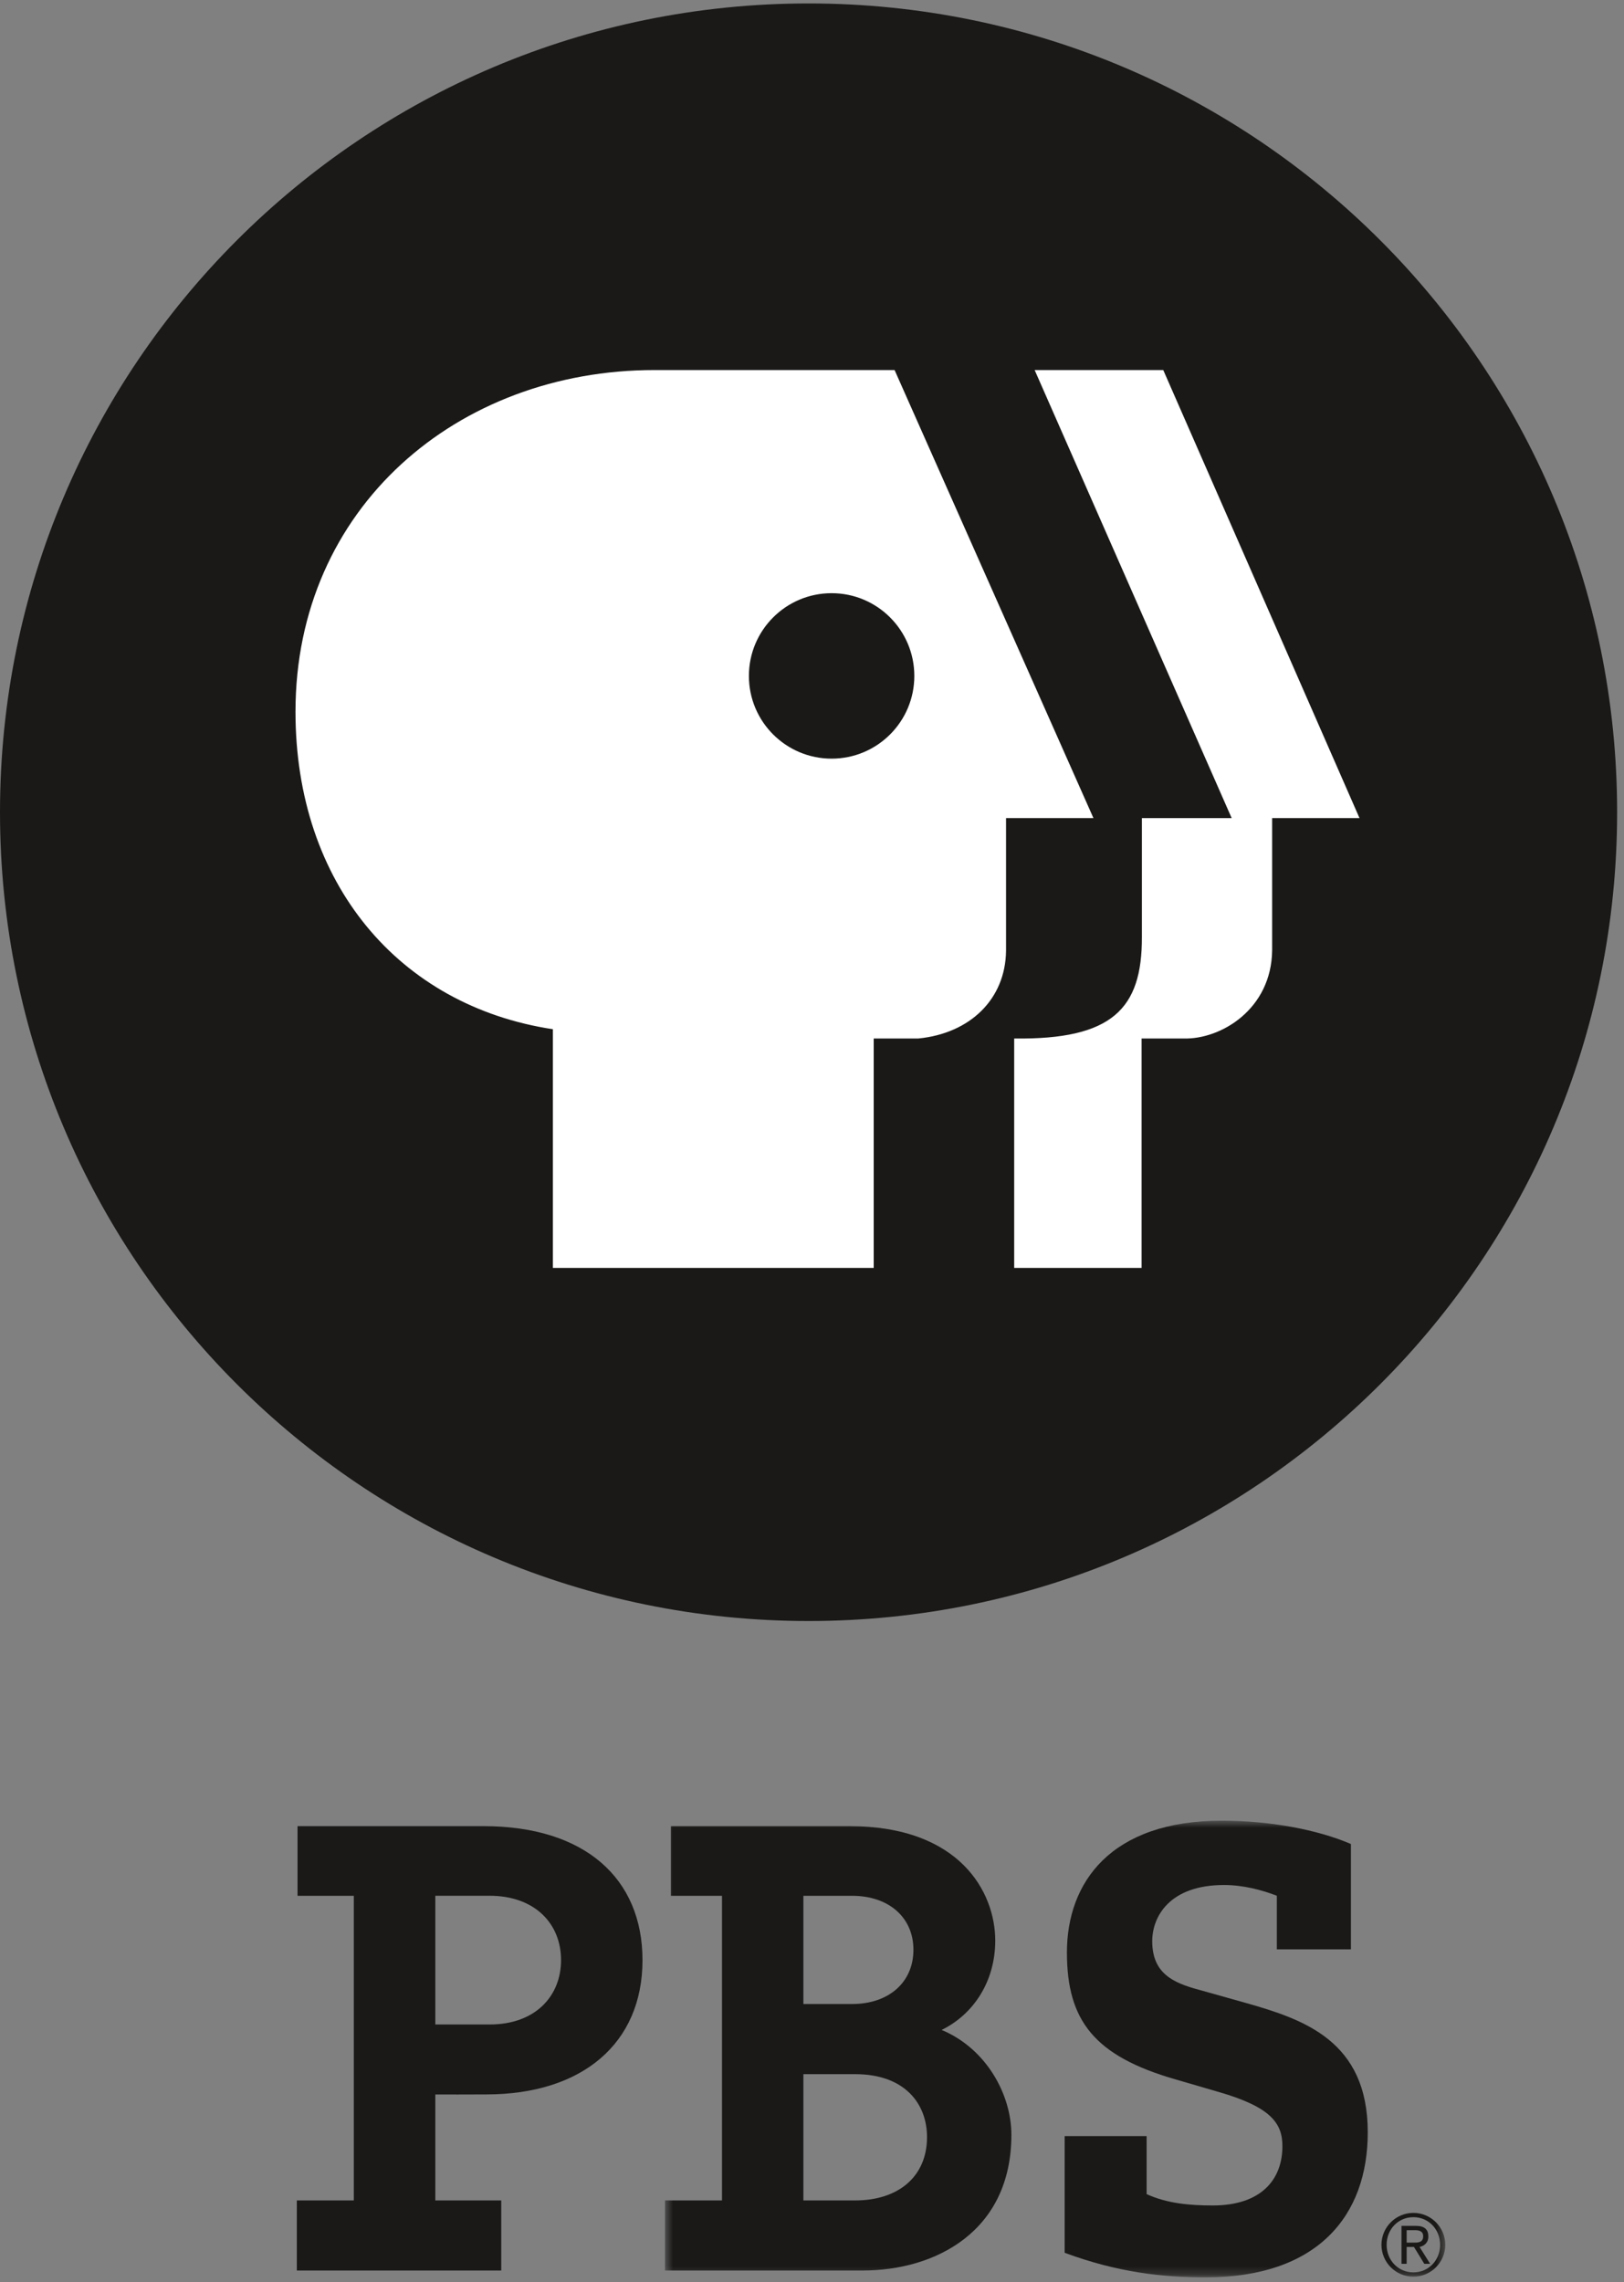
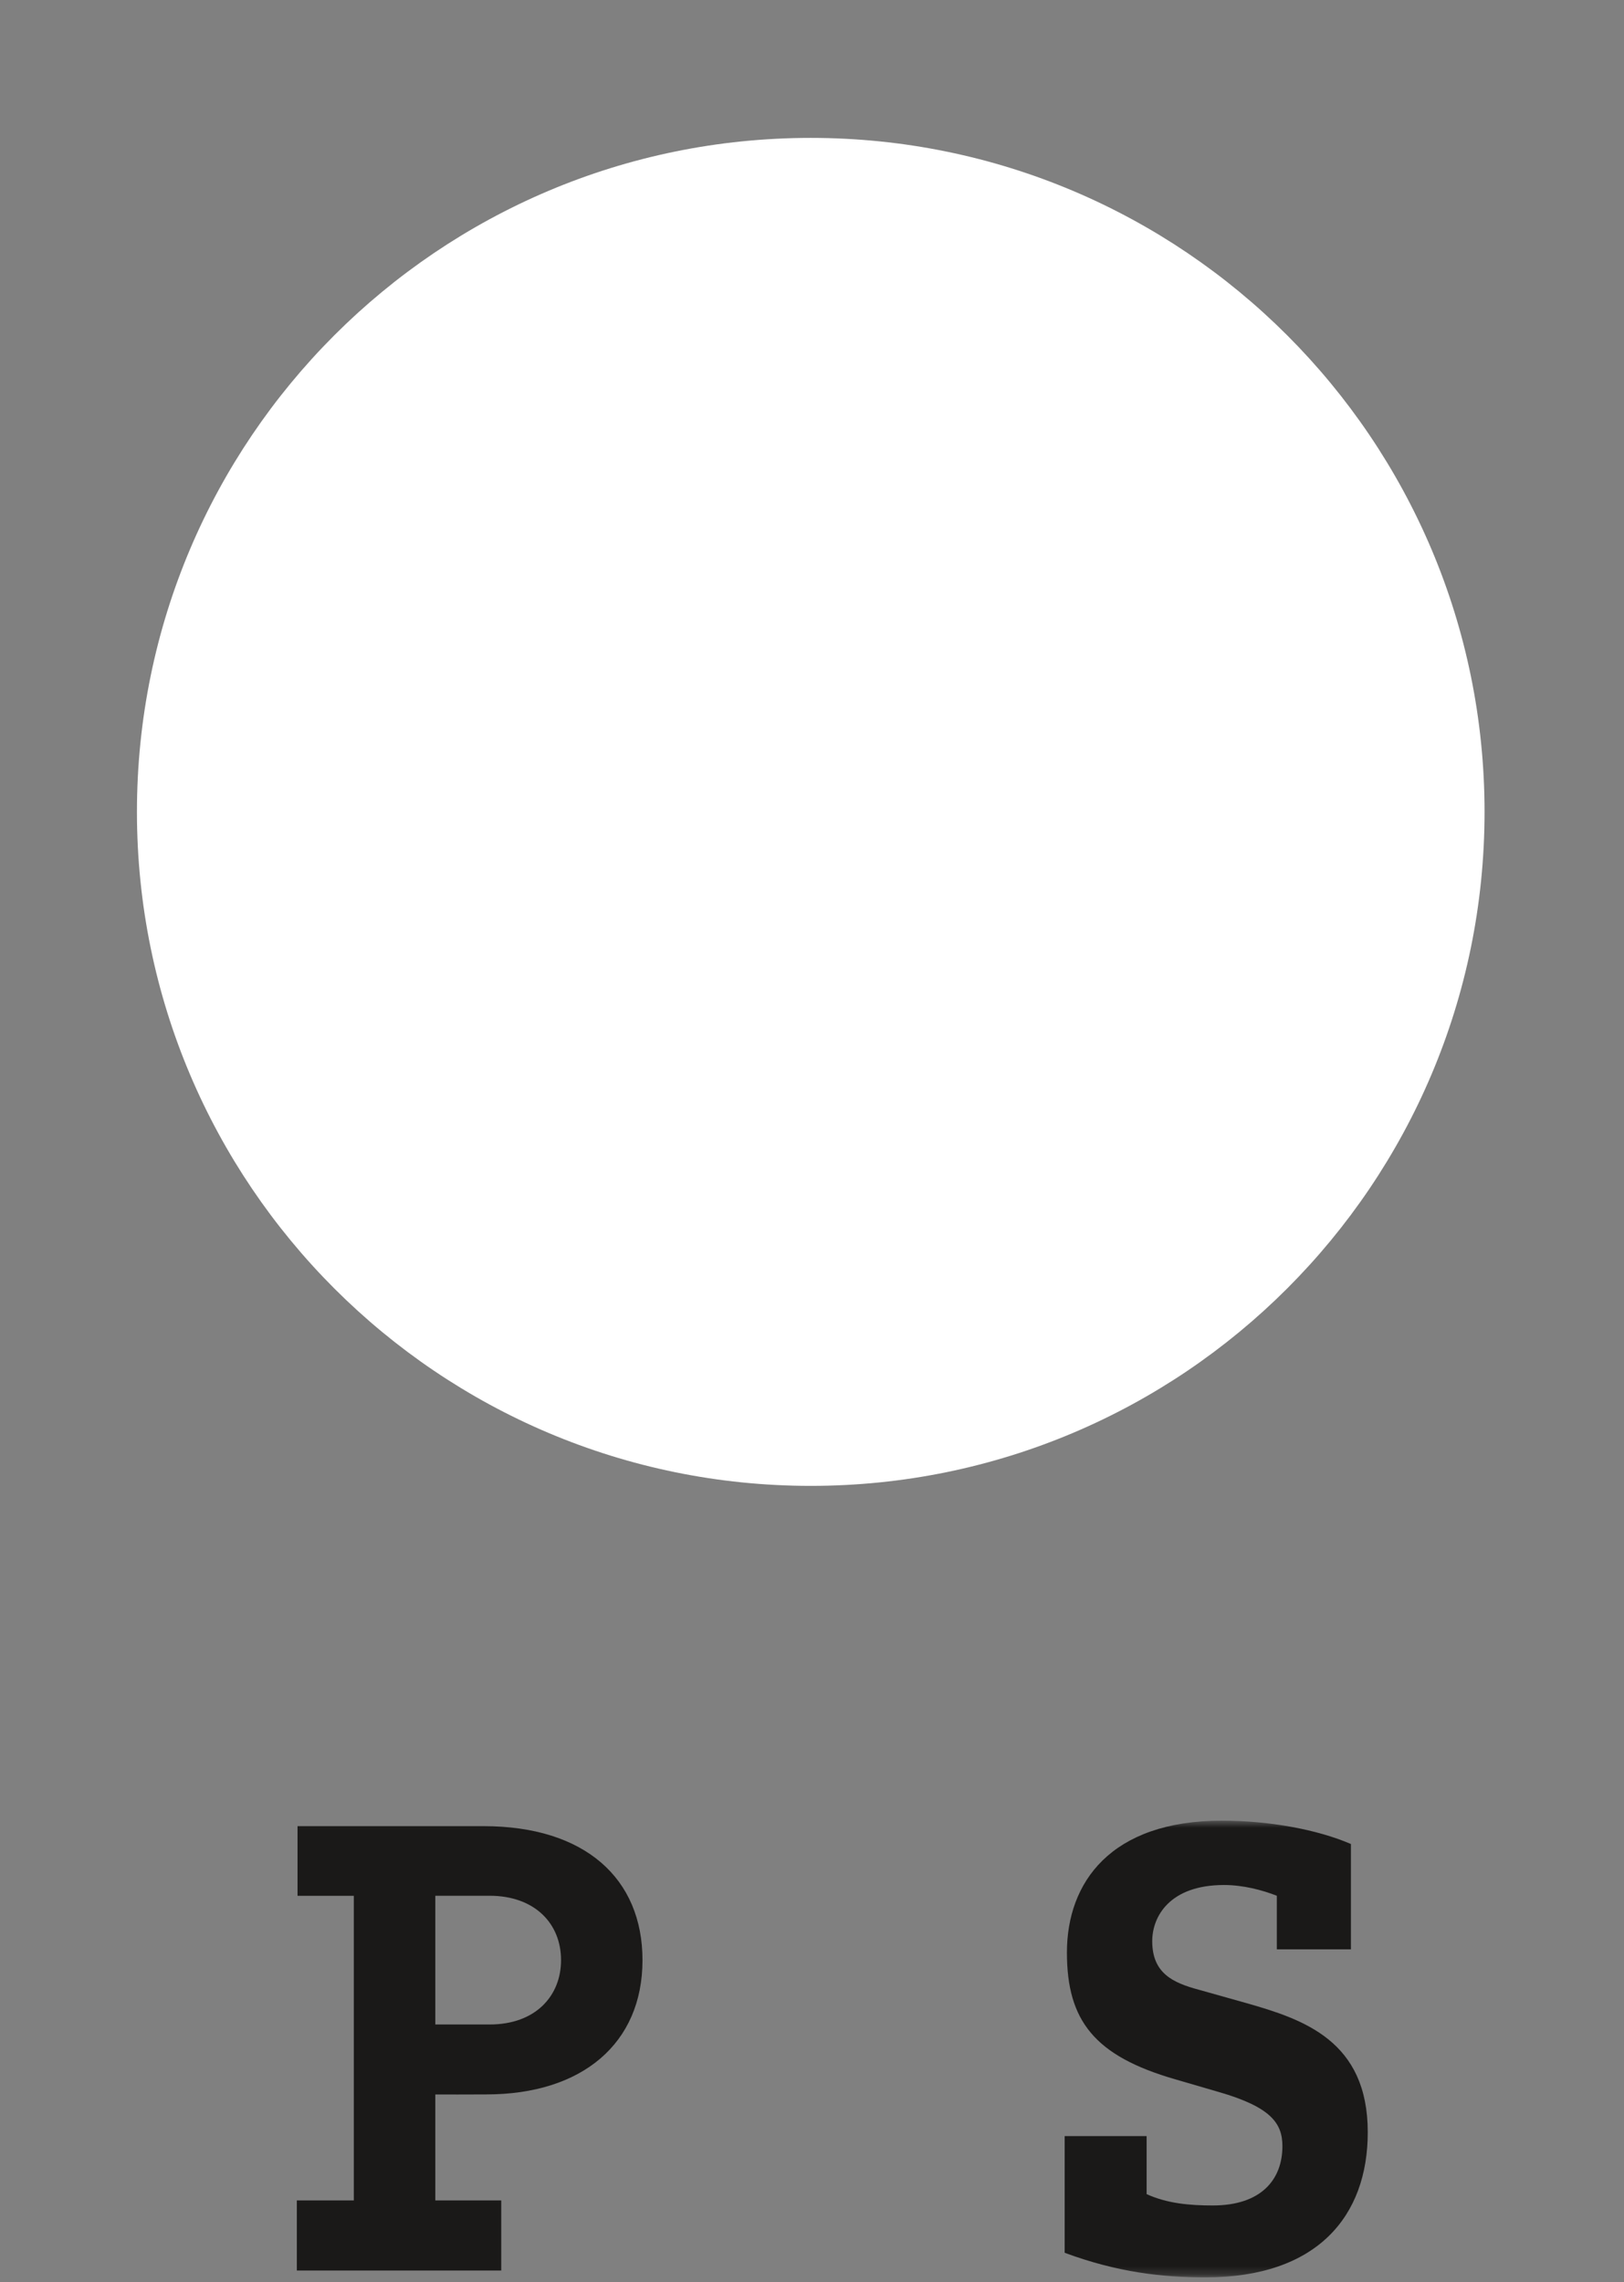
<svg xmlns="http://www.w3.org/2000/svg" xmlns:xlink="http://www.w3.org/1999/xlink" width="200px" height="281px" viewBox="0 0 200 281" version="1.1">
  <rect x="0" y="0" width="200" height="281" fill="#808080" stroke="none" />
  <title>Client Logos art Board</title>
  <desc>Created with Sketch.</desc>
  <defs>
    <path id="path-1" d="M1.502,56.745 L97.598,56.745 L97.598,0.633 L1.502,0.633 L1.502,56.745 L1.502,56.745 Z" />
  </defs>
  <g id="Page-1" stroke="none" stroke-width="1" fill="none" fill-rule="evenodd">
    <g id="Public_Broadcasting_Service__PBS__Registered_Trademark__Vertical_display_">
      <path d="M182.827,99.961 C182.827,145.788 145.673,182.941 99.845,182.941 C54.016,182.941 16.865,145.788 16.865,99.961 C16.865,54.131 54.016,16.978 99.845,16.978 C145.673,16.978 182.827,54.131 182.827,99.961" id="Fill-1" fill="#FFFFFF" />
-       <path d="M102.416,93.406 C108.041,93.406 112.602,88.845 112.602,83.222 C112.602,77.596 108.041,73.033 102.416,73.033 C96.79,73.033 92.229,77.596 92.229,83.222 C92.229,88.845 96.79,93.406 102.416,93.406 L102.416,93.406 Z M80.602,45.561 C56.341,45.561 36.39,62.5 36.39,87.624 C36.39,108.751 49.104,123.839 68.09,126.718 L68.09,156.108 L107.6,156.108 L107.6,127.861 L113.084,127.861 C119.484,127.237 123.831,122.998 123.896,117.059 L123.896,100.725 L134.661,100.725 L110.171,45.561 L80.602,45.561 L80.602,45.561 Z M156.667,100.725 L167.427,100.725 L143.259,45.561 L127.42,45.561 L151.684,100.725 L140.627,100.725 L140.627,115.357 C140.659,124.231 136.947,128.018 124.9,127.861 L124.9,156.108 L140.59,156.108 L140.59,127.861 L145.771,127.861 C150.367,127.986 156.582,124.255 156.667,117.008 L156.667,100.725 L156.667,100.725 Z M0,100 C0,45.006 44.582,0.424 99.578,0.424 C154.573,0.424 199.153,45.006 199.153,100 C199.153,154.996 154.573,199.58 99.578,199.58 C44.582,199.58 0,154.996 0,100 L0,100 Z" id="Fill-2" fill="#1A1918" />
      <path d="M53.61,249.255 L60.296,249.255 C65.988,249.255 69.094,245.706 69.094,241.335 C69.094,236.802 65.827,233.406 60.296,233.406 L53.61,233.406 L53.61,249.255 L53.61,249.255 Z M43.573,233.416 L36.643,233.416 L36.643,224.837 L59.559,224.837 C72.006,224.837 79.125,231.251 79.125,241.335 C79.125,251.61 71.669,257.865 59.892,257.865 C58.904,257.884 53.61,257.871 53.61,257.871 L53.61,270.918 L61.729,270.918 L61.729,279.547 L36.555,279.547 L36.555,270.918 L43.573,270.918 L43.573,233.416 L43.573,233.416 Z" id="Fill-3" fill="#1A1918" />
      <g id="Group-8" transform="translate(80.392, 223.529)">
        <mask id="mask-2" fill="white">
          <use xlink:href="#path-1" />
        </mask>
        <g id="Clip-5" />
-         <path d="M18.547,23.206 L24.543,23.206 C29.059,23.206 32.1,20.537 32.1,16.527 C32.1,12.573 29.092,9.882 24.543,9.882 L18.547,9.882 L18.547,23.206 L18.547,23.206 Z M18.547,47.388 L24.937,47.388 C30.208,47.388 33.773,44.484 33.773,39.59 C33.773,35.449 30.996,31.843 24.937,31.843 L18.547,31.843 L18.547,47.388 L18.547,47.388 Z M8.524,9.886 L2.225,9.886 L2.225,1.308 L24.218,1.308 C37.833,1.308 42.175,9.457 42.175,15.394 C42.175,20.433 39.494,24.48 35.573,26.396 C41.076,28.694 44.163,34.347 44.163,39.304 C44.163,51.218 34.804,56.018 25.845,56.018 L1.502,56.018 L1.502,47.388 L8.524,47.388 L8.524,9.886 L8.524,9.886 Z" id="Fill-4" fill="#1A1918" mask="url(#mask-2)" />
        <path d="M76.853,9.876 C75.057,9.175 72.706,8.553 70.353,8.553 C63.651,8.553 61.508,12.437 61.508,15.467 C61.508,19.427 64.065,20.594 67.245,21.447 L73.049,23.078 C80.169,25.098 88.051,27.737 88.051,38.998 C88.051,49.329 81.827,56.863 68.075,56.863 C62.753,56.863 57.222,56.241 50.724,53.833 L50.724,39.467 L60.818,39.467 L60.818,46.612 C63.376,47.775 66.137,48.008 68.971,48.008 C74.92,48.008 77.541,44.824 77.541,40.708 C77.541,37.912 76.159,35.892 69.665,34.027 L64.341,32.475 C54.388,29.602 51.002,25.253 51.002,16.865 C51.002,8.243 56.39,0.633 70.078,0.633 C75.953,0.633 81.827,1.72 85.978,3.506 L85.978,16.476 L76.853,16.476 L76.853,9.876" id="Fill-6" fill="#1A1918" mask="url(#mask-2)" />
-         <path d="M93.573,52.584 C94.186,52.584 94.875,52.618 94.875,51.802 C94.875,51.145 94.347,51.051 93.861,51.051 L92.841,51.051 L92.841,52.584 L93.573,52.584 L93.573,52.584 Z M92.841,55.19 L92.206,55.19 L92.206,50.52 L93.994,50.52 C95.043,50.52 95.512,50.975 95.512,51.812 C95.512,52.635 94.971,52.996 94.431,53.116 L95.733,55.19 L95.014,55.19 L93.741,53.116 L92.841,53.116 L92.841,55.19 L92.841,55.19 Z M96.963,52.851 C96.963,50.955 95.553,49.449 93.669,49.449 C91.784,49.449 90.375,50.955 90.375,52.851 C90.375,54.745 91.784,56.247 93.669,56.247 C95.553,56.247 96.963,54.745 96.963,52.851 L96.963,52.851 Z M97.598,52.851 C97.598,55.01 95.841,56.778 93.669,56.778 C91.498,56.778 89.739,55.01 89.739,52.851 C89.739,50.69 91.498,48.922 93.669,48.922 C95.841,48.922 97.598,50.69 97.598,52.851 L97.598,52.851 Z" id="Fill-7" fill="#1A1918" mask="url(#mask-2)" />
      </g>
    </g>
  </g>
</svg>